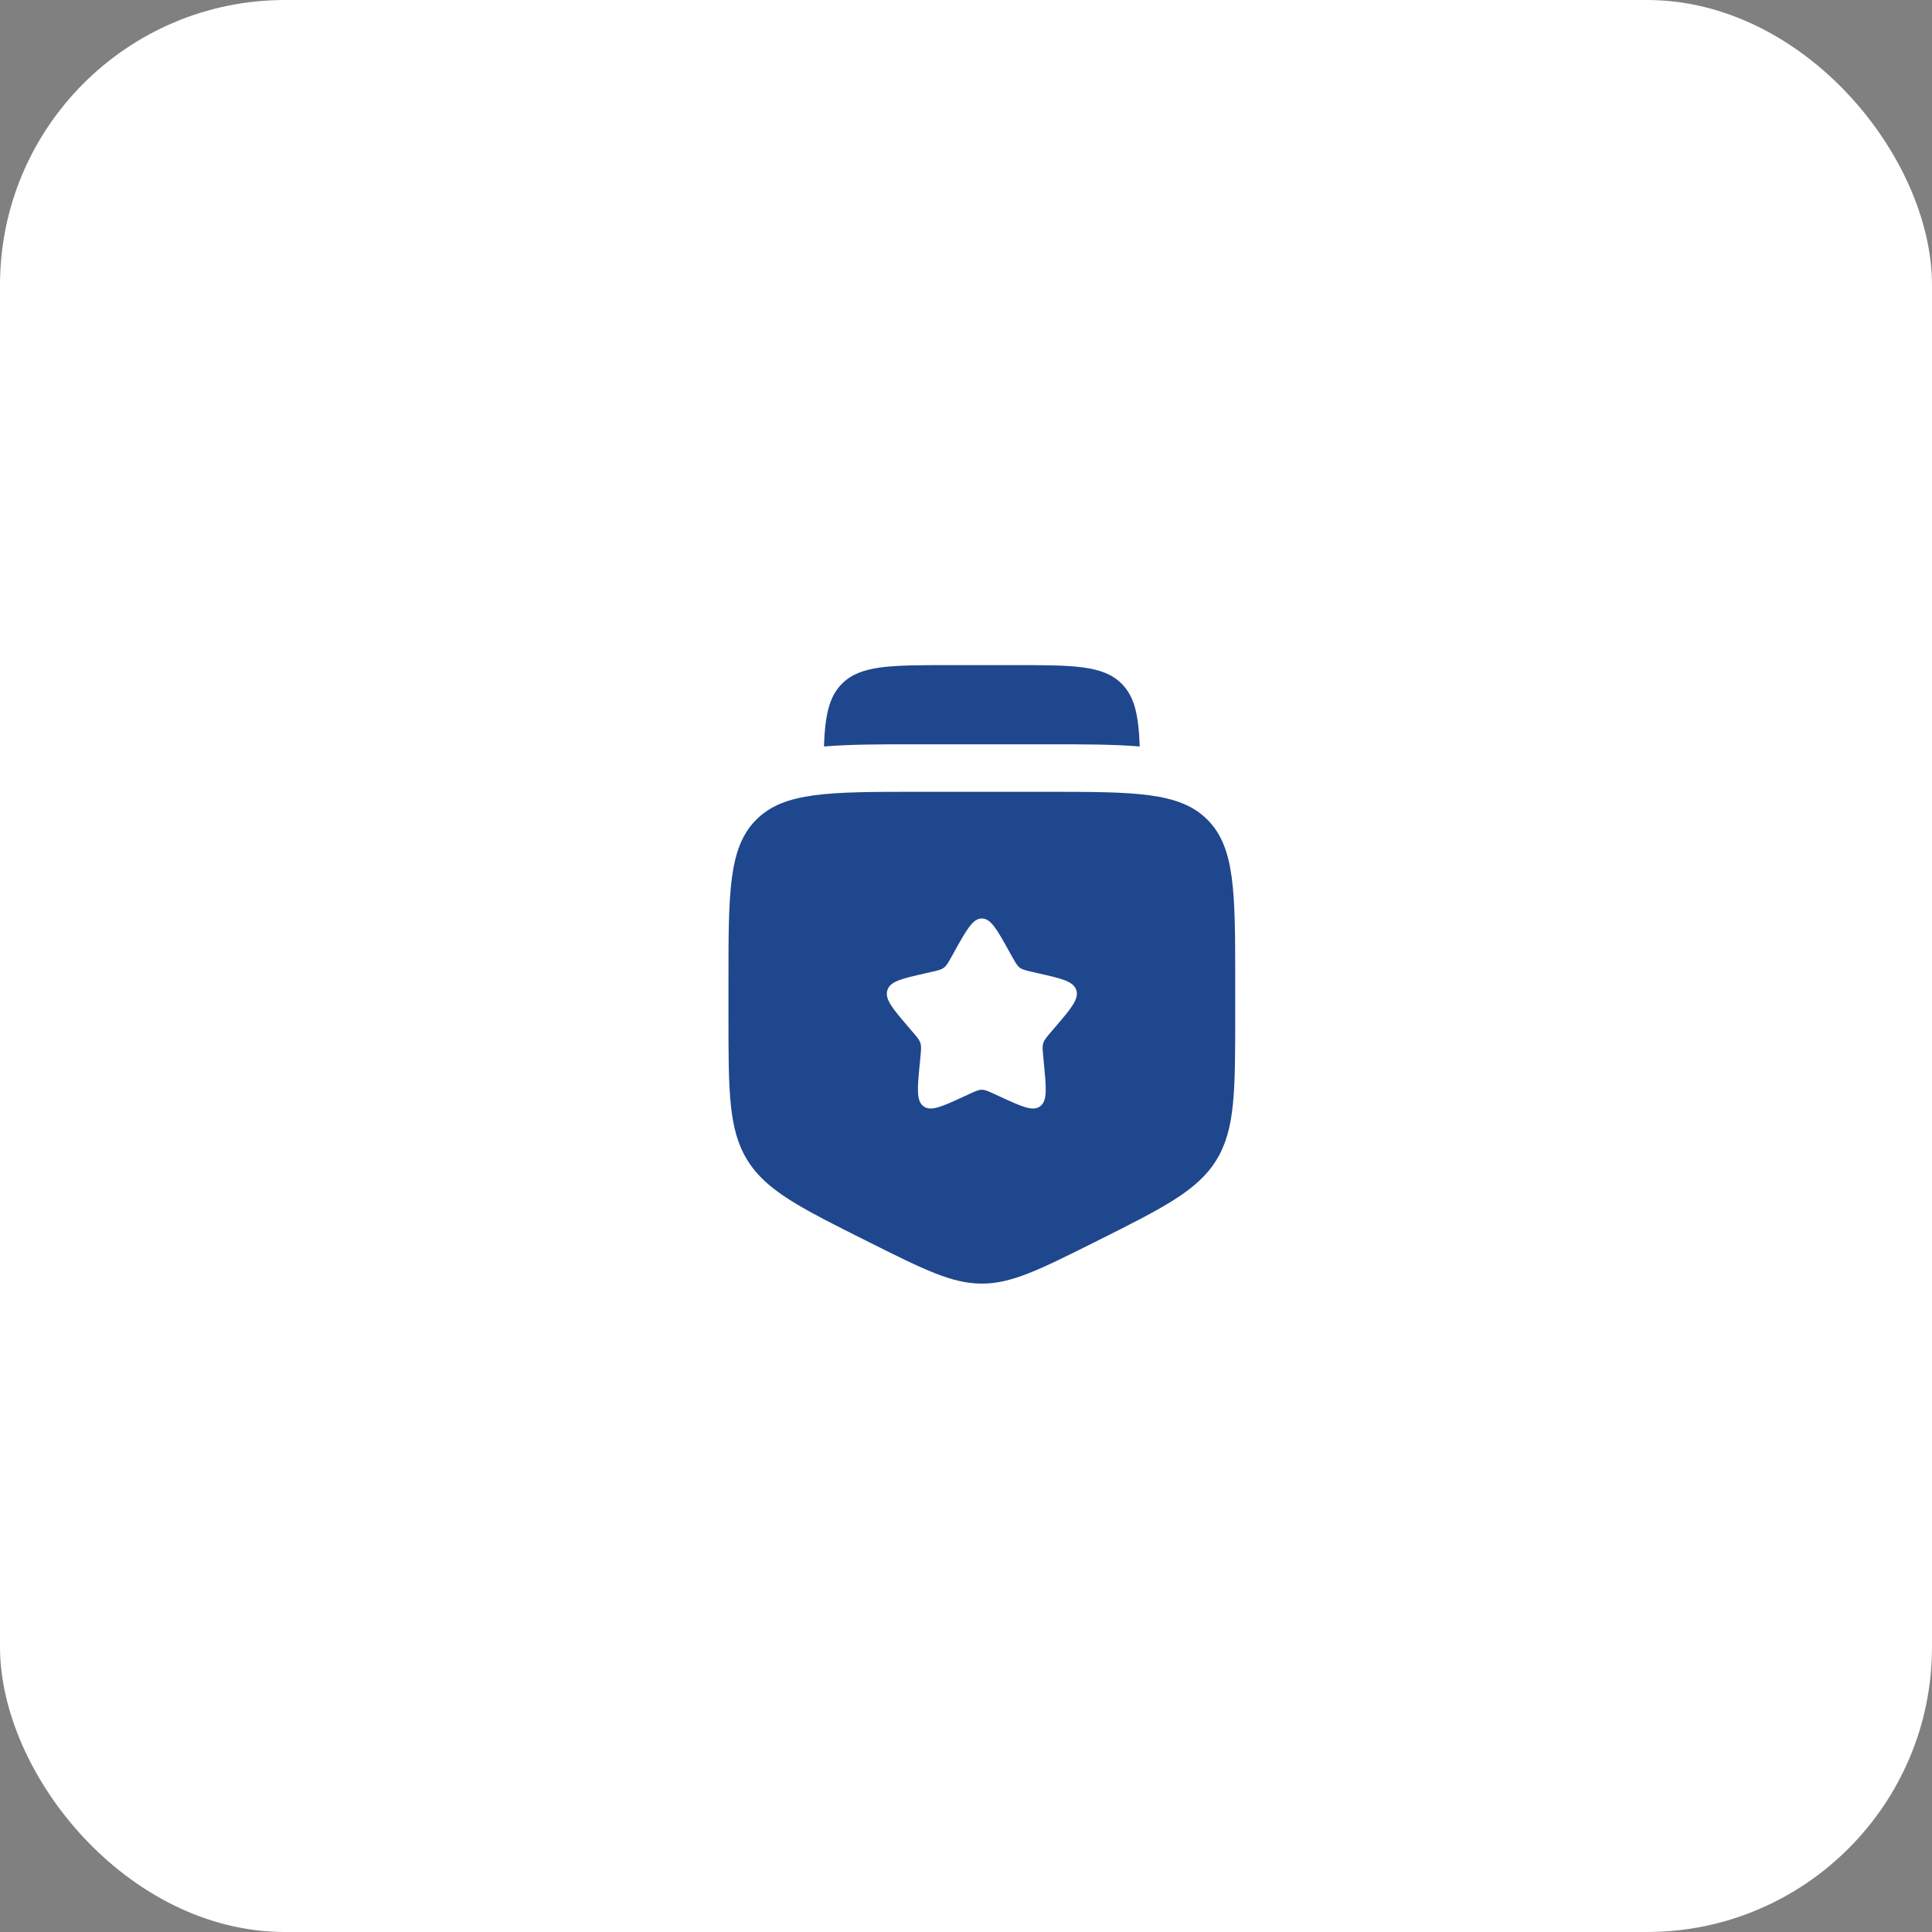
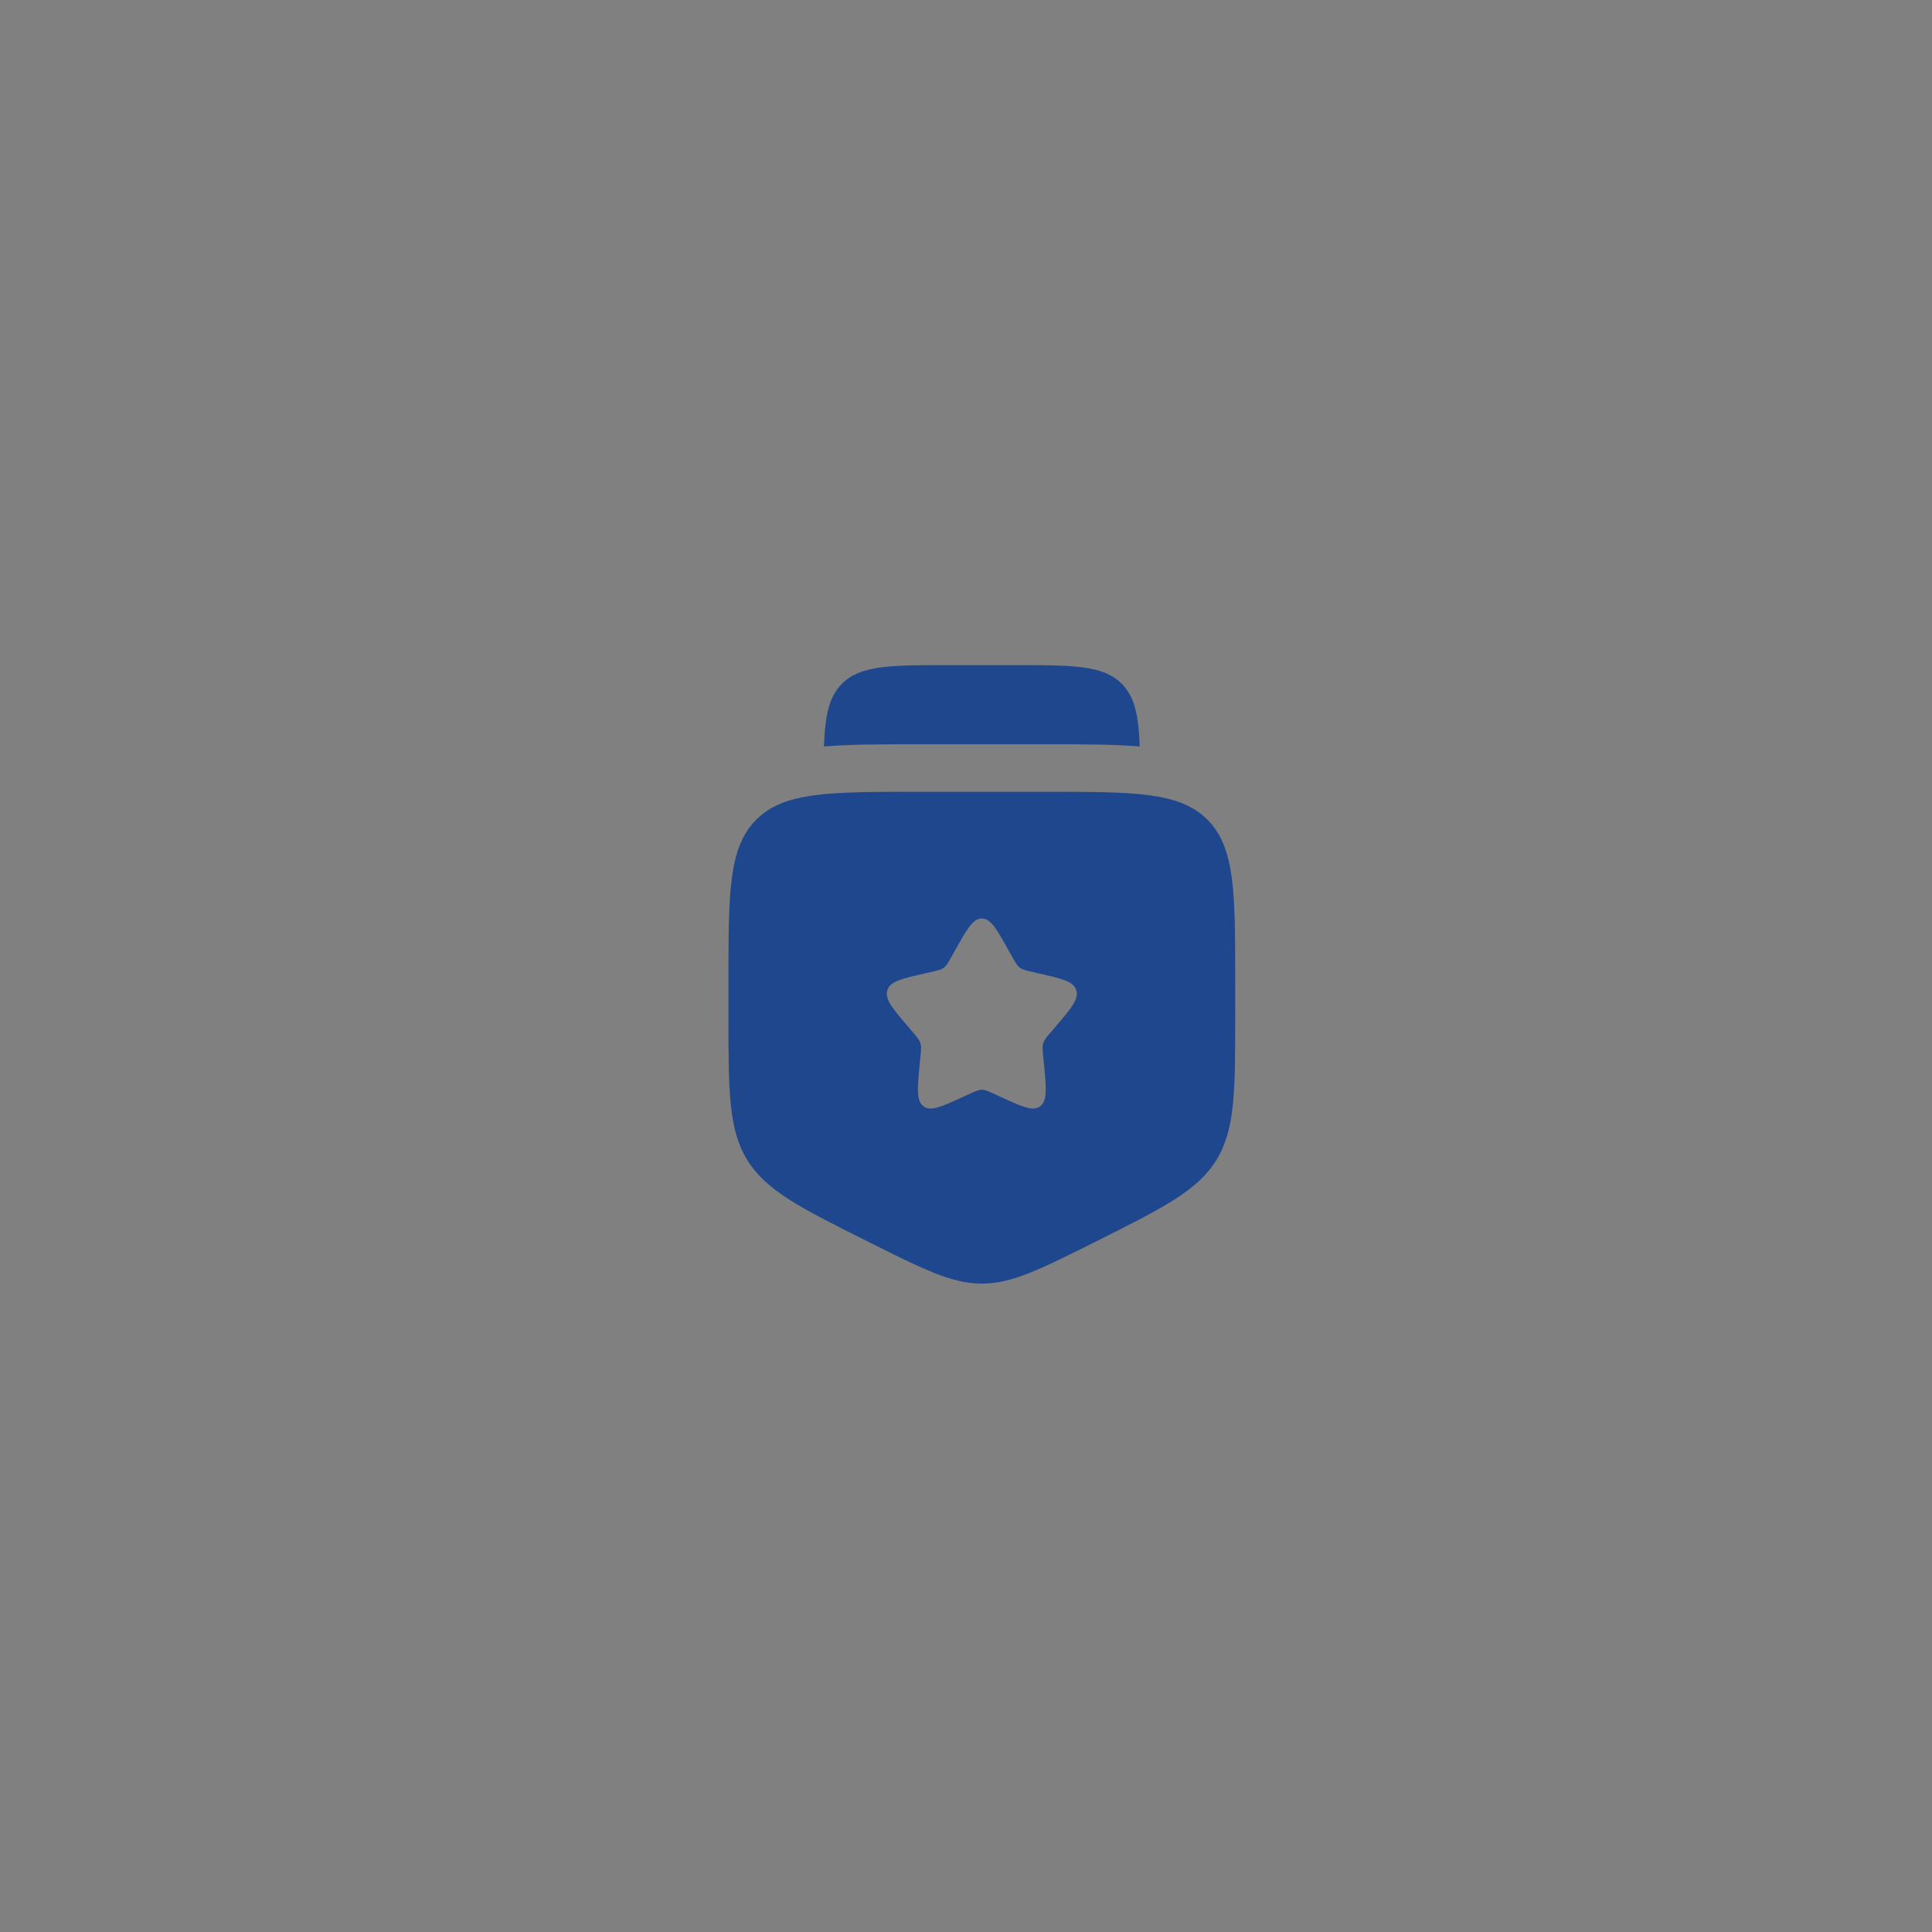
<svg xmlns="http://www.w3.org/2000/svg" width="61" height="61" viewBox="0 0 61 61" fill="none">
  <rect x="0" y="0" width="61" height="61" fill="#808080" stroke="none" />
-   <rect width="61" height="61" rx="9" fill="white" />
  <path fill-rule="evenodd" clip-rule="evenodd" d="M29 25H33C35.828 25 37.243 25 38.121 25.879C39 26.757 39 28.172 39 31V32.056C39 34.461 39 35.664 38.403 36.631C37.805 37.597 36.729 38.135 34.578 39.211C32.822 40.089 31.944 40.528 31 40.528C30.056 40.528 29.178 40.089 27.422 39.211C25.271 38.135 24.195 37.597 23.597 36.631C23 35.664 23 34.461 23 32.056V31C23 28.172 23 26.757 23.879 25.879C24.757 25 26.172 25 29 25ZM31 29C30.716 29 30.526 29.341 30.146 30.023L30.048 30.199C29.94 30.393 29.886 30.489 29.802 30.553C29.717 30.617 29.613 30.641 29.403 30.688L29.212 30.732C28.474 30.899 28.105 30.982 28.017 31.264C27.929 31.547 28.181 31.841 28.684 32.429L28.814 32.581C28.957 32.748 29.029 32.832 29.061 32.935C29.093 33.039 29.082 33.15 29.061 33.373L29.041 33.576C28.965 34.361 28.927 34.754 29.157 34.928C29.386 35.102 29.732 34.944 30.423 34.625L30.601 34.543C30.798 34.453 30.896 34.407 31 34.407C31.104 34.407 31.202 34.453 31.399 34.543L31.577 34.625C32.268 34.944 32.614 35.102 32.843 34.928C33.073 34.754 33.035 34.361 32.959 33.576L32.94 33.373C32.918 33.15 32.907 33.039 32.939 32.935C32.971 32.832 33.043 32.748 33.186 32.581L33.316 32.429C33.819 31.841 34.071 31.547 33.983 31.264C33.895 30.982 33.526 30.899 32.788 30.732L32.597 30.688C32.388 30.641 32.283 30.617 32.199 30.553C32.114 30.489 32.06 30.393 31.952 30.199L31.854 30.023C31.474 29.341 31.284 29 31 29Z" fill="#1F478E" />
  <path d="M30 21H32C33.886 21 34.828 21 35.414 21.586C35.828 22 35.95 22.592 35.985 23.569C35.164 23.5 34.194 23.5 33.099 23.5H28.901C27.806 23.5 26.836 23.5 26.015 23.569C26.05 22.592 26.172 22 26.586 21.586C27.172 21 28.114 21 30 21Z" fill="#1F478E" />
</svg>